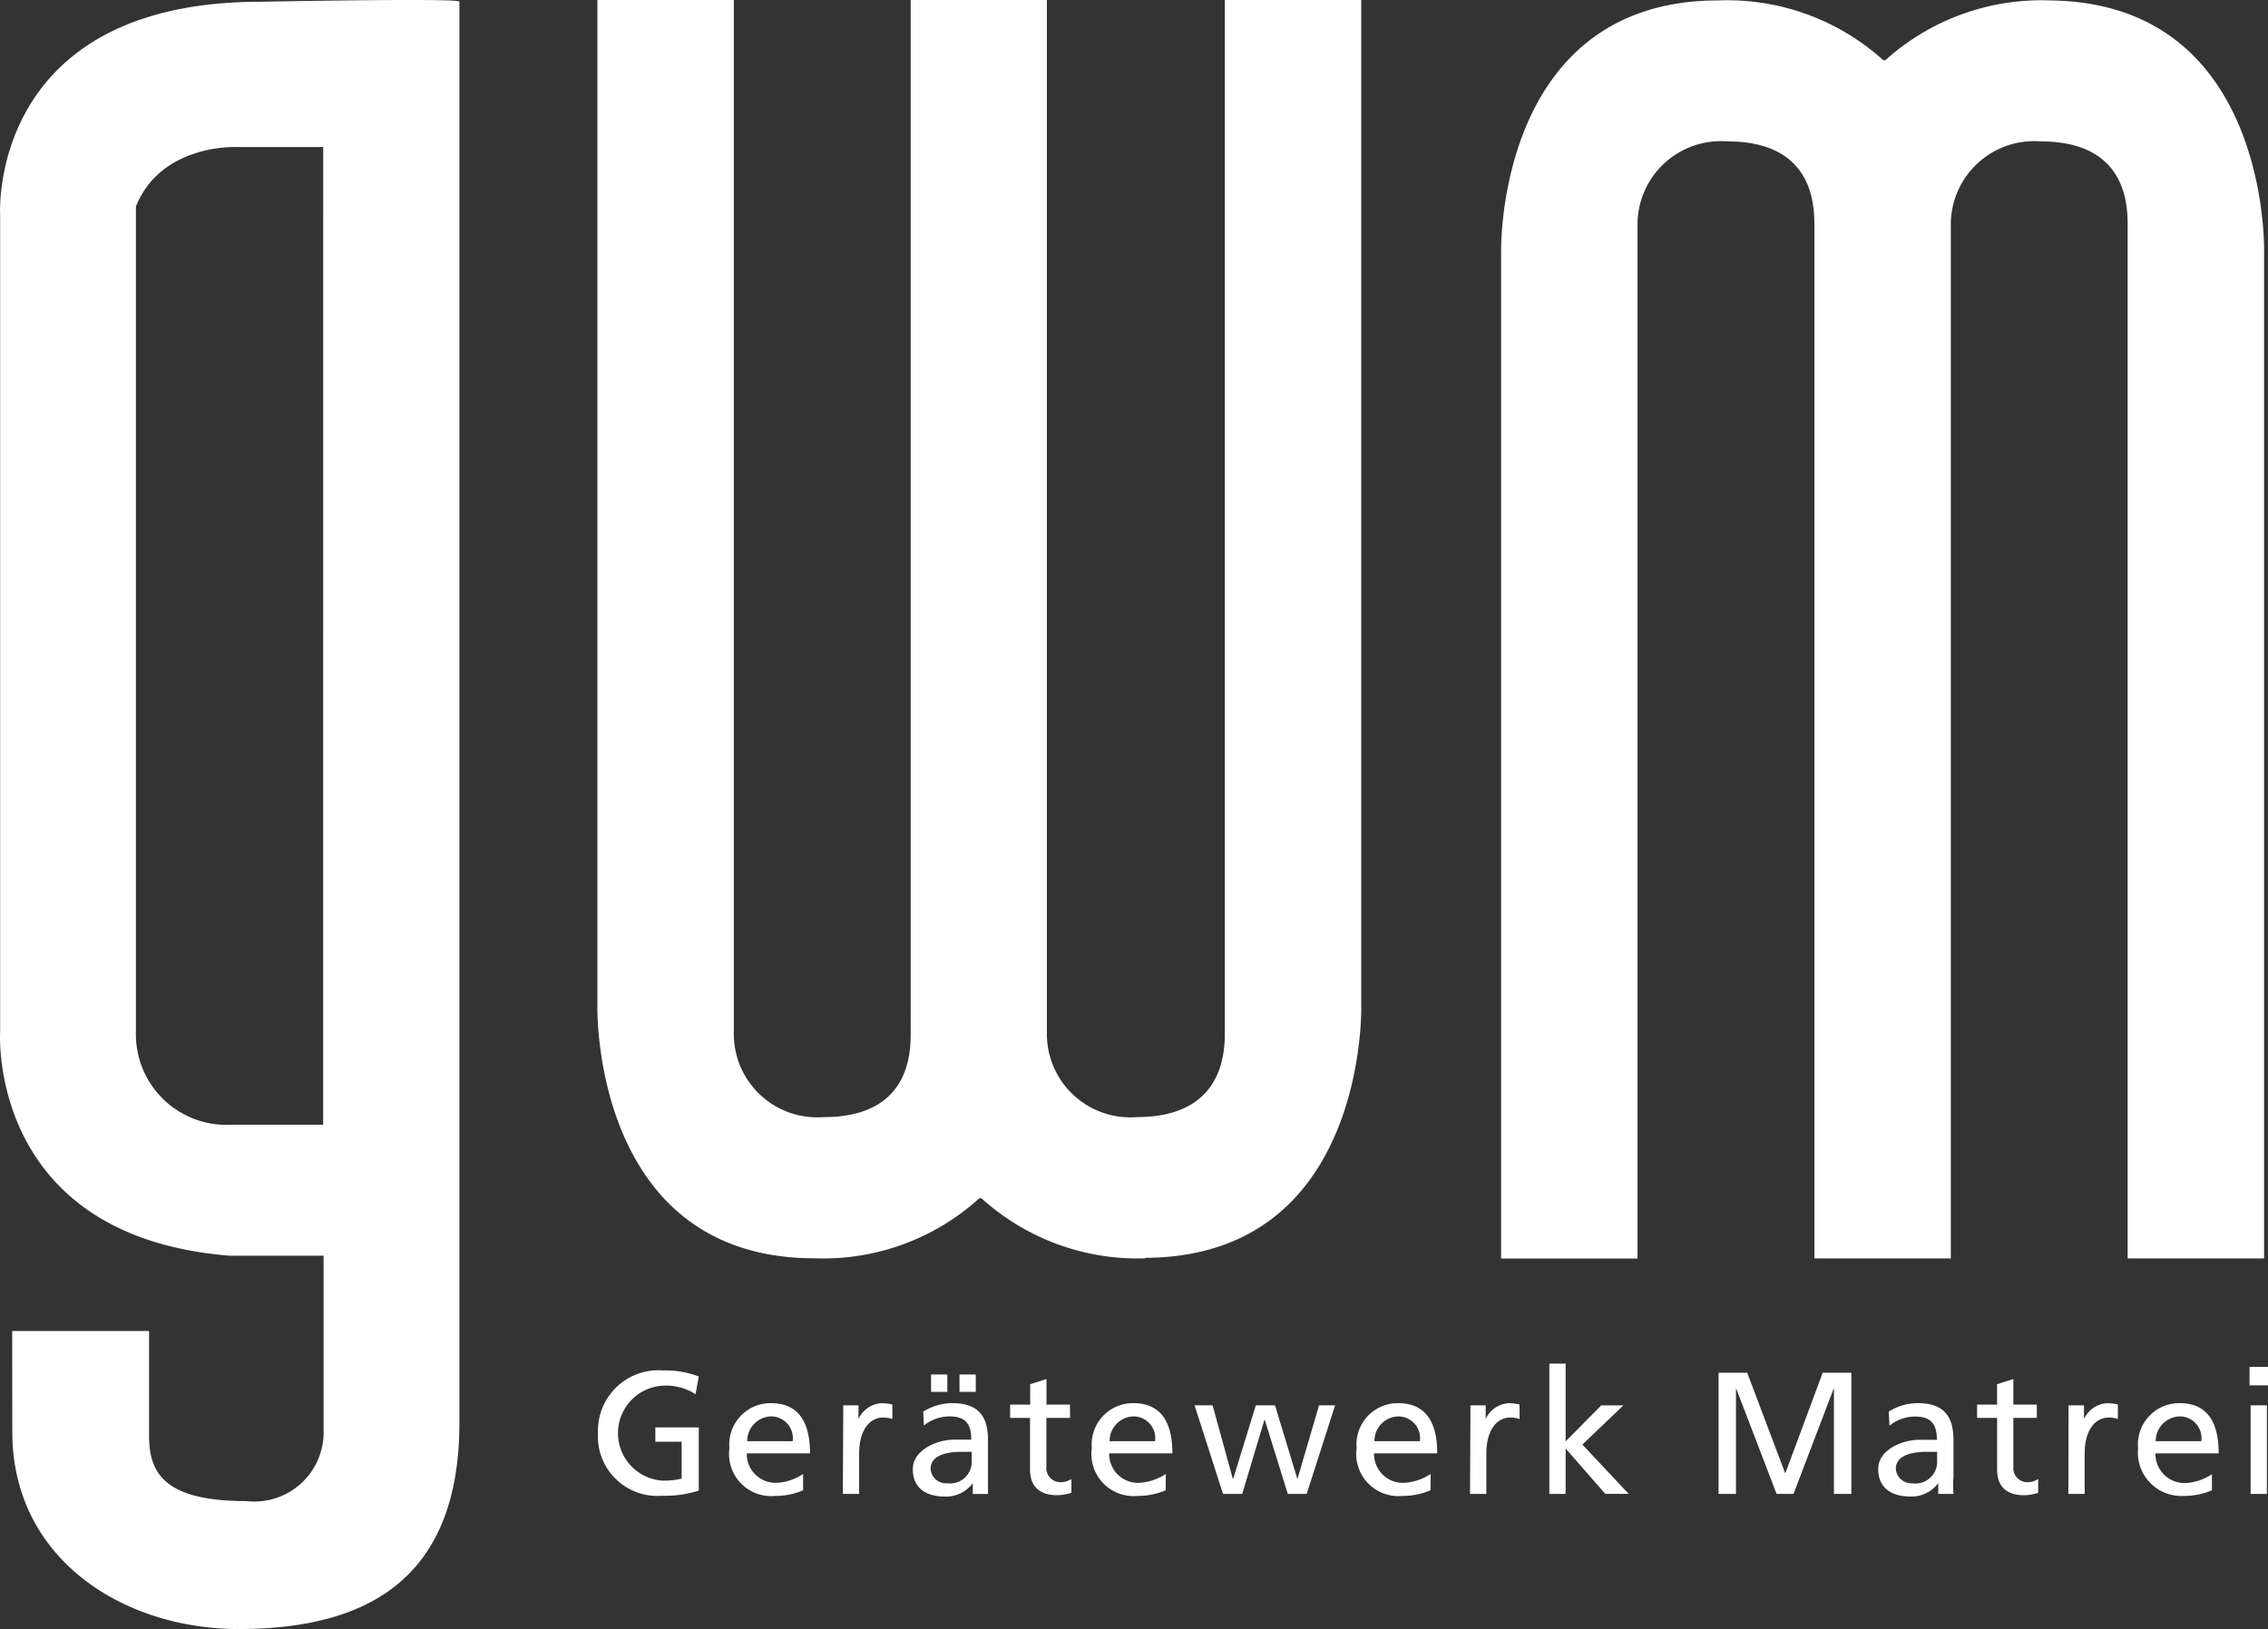
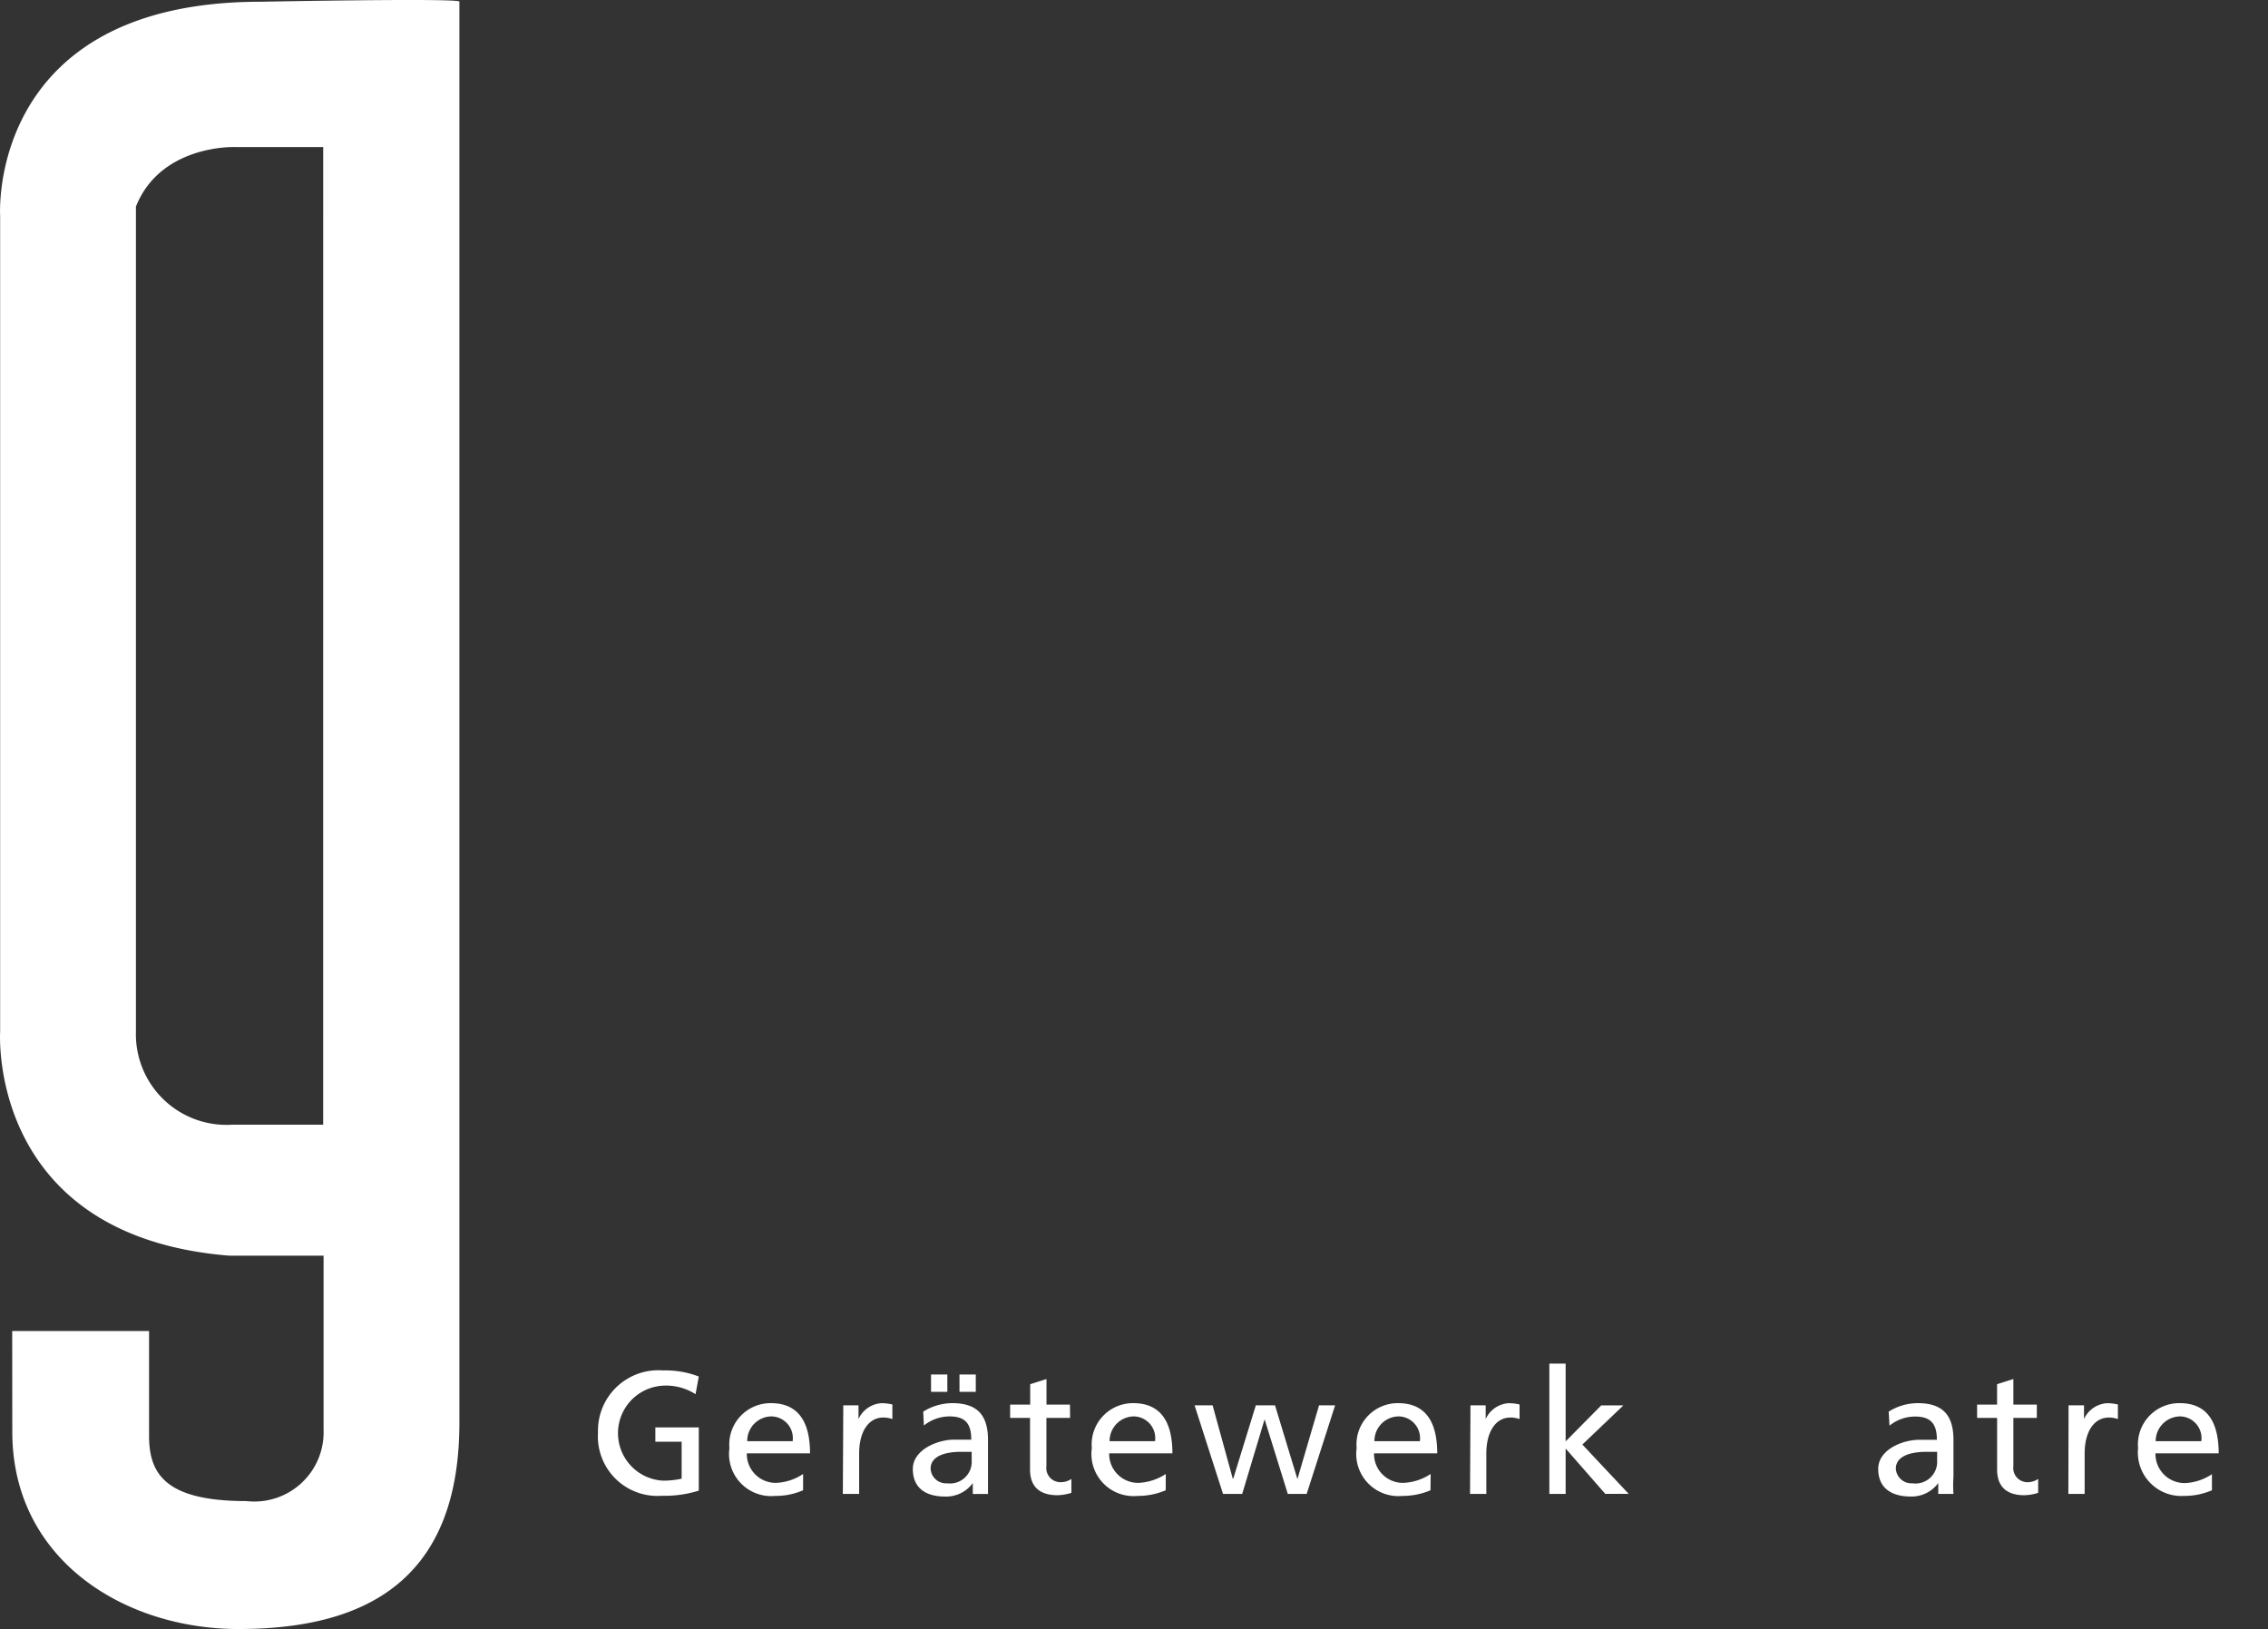
<svg xmlns="http://www.w3.org/2000/svg" width="132.235" height="95" viewBox="0 0 132.235 95">
  <rect x="0" y="0" width="132.235" height="95" fill="#333333" stroke="none" />
  <g id="logo-gwm" transform="translate(-0.024 0)">
-     <path id="Pfad_1" data-name="Pfad 1" d="M130.339,192.1a13.579,13.579,0,0,1-9.614-3.5H120.6a13.541,13.541,0,0,1-9.6,3.5c-13.034,0-12.667-14.731-12.667-14.731V118.72h7.955V178.9a4.864,4.864,0,0,0,5.244,4.965c5.067,0,5.067-3.8,5.067-4.965V118.72h7.942V178.9a4.864,4.864,0,0,0,5.244,4.965c5.067,0,5.13-3.8,5.13-4.965V118.72h7.955v58.621s.393,14.731-12.667,14.731" transform="translate(-63.478 -118.72)" fill="#fff" />
-     <path id="Pfad_2" data-name="Pfad 2" d="M171.952,118.742a13.591,13.591,0,0,0-9.614,3.483h-.127a13.579,13.579,0,0,0-9.614-3.483c-13.021,0-12.667,14.719-12.667,14.719v58.647h7.955V131.928a4.864,4.864,0,0,1,5.244-4.965c5.067,0,5.067,3.8,5.067,4.965v60.179h7.955V131.928a4.864,4.864,0,0,1,5.244-4.965c5.067,0,5.067,3.8,5.067,4.965v60.179h7.955V133.461s.405-14.719-12.667-14.719" transform="translate(-52.385 -118.717)" fill="#fff" />
    <path id="Pfad_3" data-name="Pfad 3" d="M89.677,184.308H84.37a5.282,5.282,0,0,1-5.611-5.409V130.766c1.444-3.623,5.751-3.471,5.751-3.471h5.168ZM71.551,202.219c0,7.435,6.5,11.5,13.186,11.5,7.6,0,12.882-2.989,12.882-12.033V118.821c.228-.228-11.577,0-11.577,0-15.985,0-15.2,12.477-15.2,12.477v47.6s-.76,11.894,13.338,13.047H89.7v10.133a4.041,4.041,0,0,1-4.5,4.18c-4.7,0-5.675-1.571-5.675-3.8v-6.118h-7.98Z" transform="translate(-70.81 -118.72)" fill="#fff" />
    <path id="Pfad_4" data-name="Pfad 4" d="M104.049,183.2a3.192,3.192,0,0,0-1.938-.494,2.774,2.774,0,0,0,0,5.535,4.775,4.775,0,0,0,1.127-.114v-2.153h-1.533v-.836h2.533v3.686a6.613,6.613,0,0,1-2.153.3,3.471,3.471,0,0,1-3.724-3.686,3.521,3.521,0,0,1,3.8-3.623,5.383,5.383,0,0,1,2.077.355Z" transform="translate(-63.471 -101.896)" fill="#fff" />
    <path id="Pfad_5" data-name="Pfad 5" d="M108.1,185.537a1.267,1.267,0,0,0-1.267-1.444,1.431,1.431,0,0,0-1.381,1.444Zm.608,2.863a3.965,3.965,0,0,1-1.621.329,2.457,2.457,0,0,1-2.673-2.787,2.407,2.407,0,0,1,2.419-2.622c1.723,0,2.28,1.267,2.28,2.926h-3.686a1.685,1.685,0,0,0,1.7,1.723,3.053,3.053,0,0,0,1.583-.519Z" transform="translate(-61.861 -101.493)" fill="#fff" />
    <path id="Pfad_6" data-name="Pfad 6" d="M109.655,183.447h.887v.8h0a1.583,1.583,0,0,1,1.343-.925,2.888,2.888,0,0,1,.633.076v.849a1.621,1.621,0,0,0-.532-.089c-.849,0-1.406.811-1.406,2.1v2.356h-.95Z" transform="translate(-60.464 -101.493)" fill="#fff" />
    <path id="Pfad_7" data-name="Pfad 7" d="M115.573,182h.95v1.013h-.95Zm-1.659,0h.95v1.013h-.95Zm2.369,4.509h-.608c-.519,0-1.786.076-1.786.988a.9.9,0,0,0,.963.849,1.267,1.267,0,0,0,1.431-1.355Zm-2.825-2.343a3.217,3.217,0,0,1,1.7-.494c1.482,0,2.077.735,2.077,2.141v3.154h-.887v-.633h0a1.925,1.925,0,0,1-1.609.785c-1.115,0-1.887-.481-1.887-1.609s1.457-1.71,2.394-1.71h1.013c0-.9-.317-1.355-1.267-1.355a2.394,2.394,0,0,0-1.495.532Z" transform="translate(-59.606 -101.845)" fill="#fff" />
    <path id="Pfad_8" data-name="Pfad 8" d="M120.826,184.477h-1.381V187.3a.823.823,0,0,0,.811.925,1.089,1.089,0,0,0,.646-.19v.811a2.914,2.914,0,0,1-.811.139c-.988,0-1.6-.456-1.6-1.495v-3.015H117.33V183.7H118.5v-1.191l.95-.3V183.7h1.368Z" transform="translate(-58.411 -101.789)" fill="#fff" />
    <path id="Pfad_9" data-name="Pfad 9" d="M124.781,185.537a1.267,1.267,0,0,0-1.267-1.444,1.431,1.431,0,0,0-1.381,1.444Zm.621,2.863a4.092,4.092,0,0,1-1.634.329,2.457,2.457,0,0,1-2.673-2.787,2.407,2.407,0,0,1,2.419-2.622c1.723,0,2.28,1.267,2.28,2.926h-3.686a1.685,1.685,0,0,0,1.7,1.723,3.154,3.154,0,0,0,1.6-.519Z" transform="translate(-57.413 -101.493)" fill="#fff" />
    <path id="Pfad_10" data-name="Pfad 10" d="M61.546,69.868h-1.1L59.1,65.536h-.013l-1.3,4.332H56.669L55.01,64.7h1.051l1.178,4.281h.025L58.582,64.7H59.7L61,68.981h.013L62.268,64.7h.937Z" transform="translate(14.663 17.253)" fill="#fff" />
    <path id="Pfad_11" data-name="Pfad 11" d="M136.971,185.537a1.267,1.267,0,0,0-1.267-1.444,1.431,1.431,0,0,0-1.381,1.444Zm.621,2.863a4.092,4.092,0,0,1-1.634.329,2.457,2.457,0,0,1-2.673-2.787,2.407,2.407,0,0,1,2.419-2.622c1.723,0,2.28,1.267,2.28,2.926H134.3a1.685,1.685,0,0,0,1.7,1.723,3.1,3.1,0,0,0,1.6-.519Z" transform="translate(-54.163 -101.493)" fill="#fff" />
    <path id="Pfad_12" data-name="Pfad 12" d="M138.525,183.447h.887v.8h0a1.583,1.583,0,0,1,1.343-.925,2.786,2.786,0,0,1,.633.076v.849a1.621,1.621,0,0,0-.532-.089c-.849,0-1.406.811-1.406,2.1v2.356h-.95Z" transform="translate(-52.766 -101.493)" fill="#fff" />
    <path id="Pfad_13" data-name="Pfad 13" d="M71.34,62.78h.95v4.535l2.077-2.1h1.292L73.265,67.5l2.7,2.875H74.6L72.29,67.733V70.38h-.95Z" transform="translate(19.018 16.741)" fill="#fff" />
-     <path id="Pfad_14" data-name="Pfad 14" d="M79.13,63.2H80.8l2.217,5.877L85.2,63.2h1.672v7.068H85.856V64.15h-.025L83.5,70.268h-.988L80.169,64.15h-.025v6.118H79.13Z" transform="translate(21.095 16.853)" fill="#fff" />
    <path id="Pfad_15" data-name="Pfad 15" d="M160.723,186.157h-.608c-.519,0-1.8.076-1.8.988a.912.912,0,0,0,.963.849,1.267,1.267,0,0,0,1.444-1.355Zm-2.825-2.343a3.192,3.192,0,0,1,1.7-.494c1.482,0,2.077.735,2.077,2.141V187.6a7.451,7.451,0,0,0,0,1.013h-.887v-.633h0a1.925,1.925,0,0,1-1.6.785c-1.115,0-1.9-.481-1.9-1.609s1.419-1.7,2.407-1.7h1.013c0-.9-.329-1.355-1.267-1.355a2.369,2.369,0,0,0-1.495.532Z" transform="translate(-47.755 -101.493)" fill="#fff" />
    <path id="Pfad_16" data-name="Pfad 16" d="M165.323,184.477h-1.368V187.3a.823.823,0,0,0,.8.925,1.089,1.089,0,0,0,.646-.19v.811a2.825,2.825,0,0,1-.811.139c-.975,0-1.583-.456-1.583-1.495v-3.015H161.84V183.7h1.165v-1.191l.95-.3V183.7h1.368Z" transform="translate(-46.542 -101.789)" fill="#fff" />
    <path id="Pfad_17" data-name="Pfad 17" d="M166.053,183.447h.9v.8h0a1.583,1.583,0,0,1,1.355-.925,2.762,2.762,0,0,1,.621.076v.849a1.545,1.545,0,0,0-.519-.089c-.861,0-1.419.811-1.419,2.1v2.356h-.95Z" transform="translate(-45.422 -101.493)" fill="#fff" />
    <path id="Pfad_18" data-name="Pfad 18" d="M172.939,185.537a1.267,1.267,0,0,0-1.267-1.444,1.444,1.444,0,0,0-1.393,1.444Zm.621,2.863a4.041,4.041,0,0,1-1.634.329,2.533,2.533,0,0,1-2.673-2.787,2.407,2.407,0,0,1,2.432-2.622c1.71,0,2.267,1.267,2.267,2.926h-3.686a1.7,1.7,0,0,0,1.71,1.735,3.053,3.053,0,0,0,1.583-.519Z" transform="translate(-44.569 -101.493)" fill="#fff" />
-     <path id="Pfad_19" data-name="Pfad 19" d="M174.443,189.06h.95v-5.168h-.95Zm-.063-6.333h1.077V181.65H174.38Z" transform="translate(-43.198 -101.939)" fill="#fff" />
  </g>
</svg>